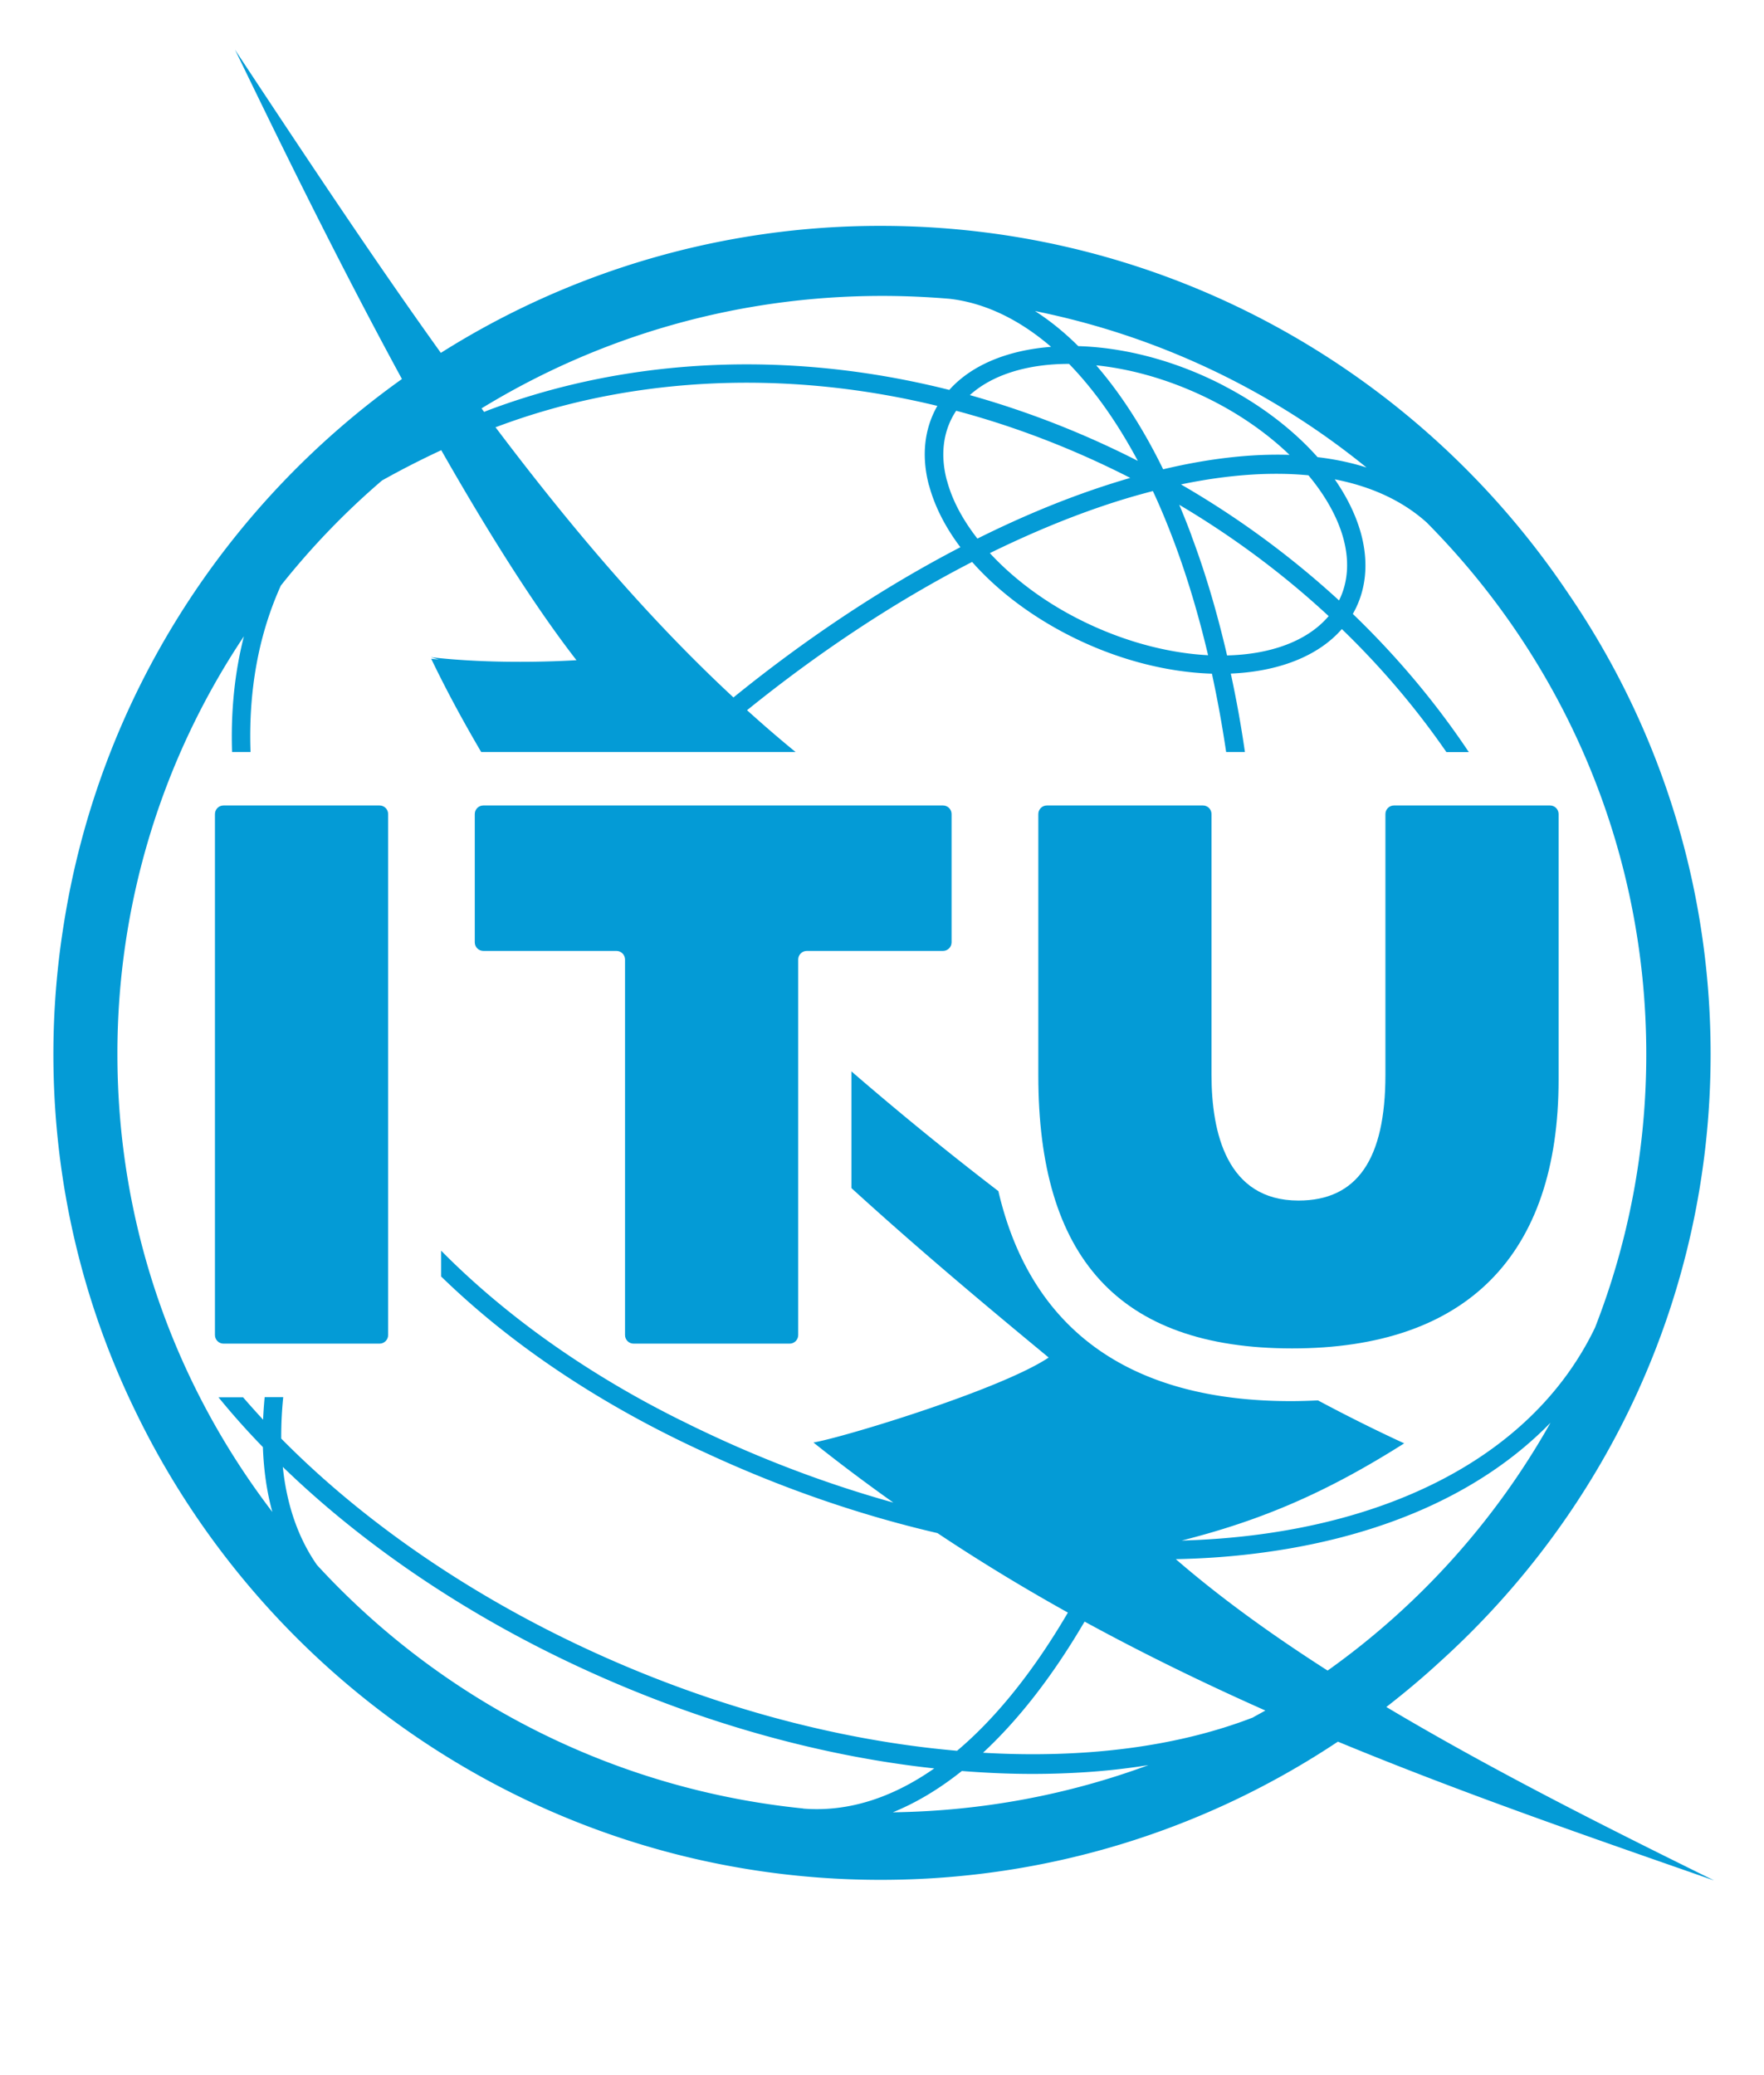
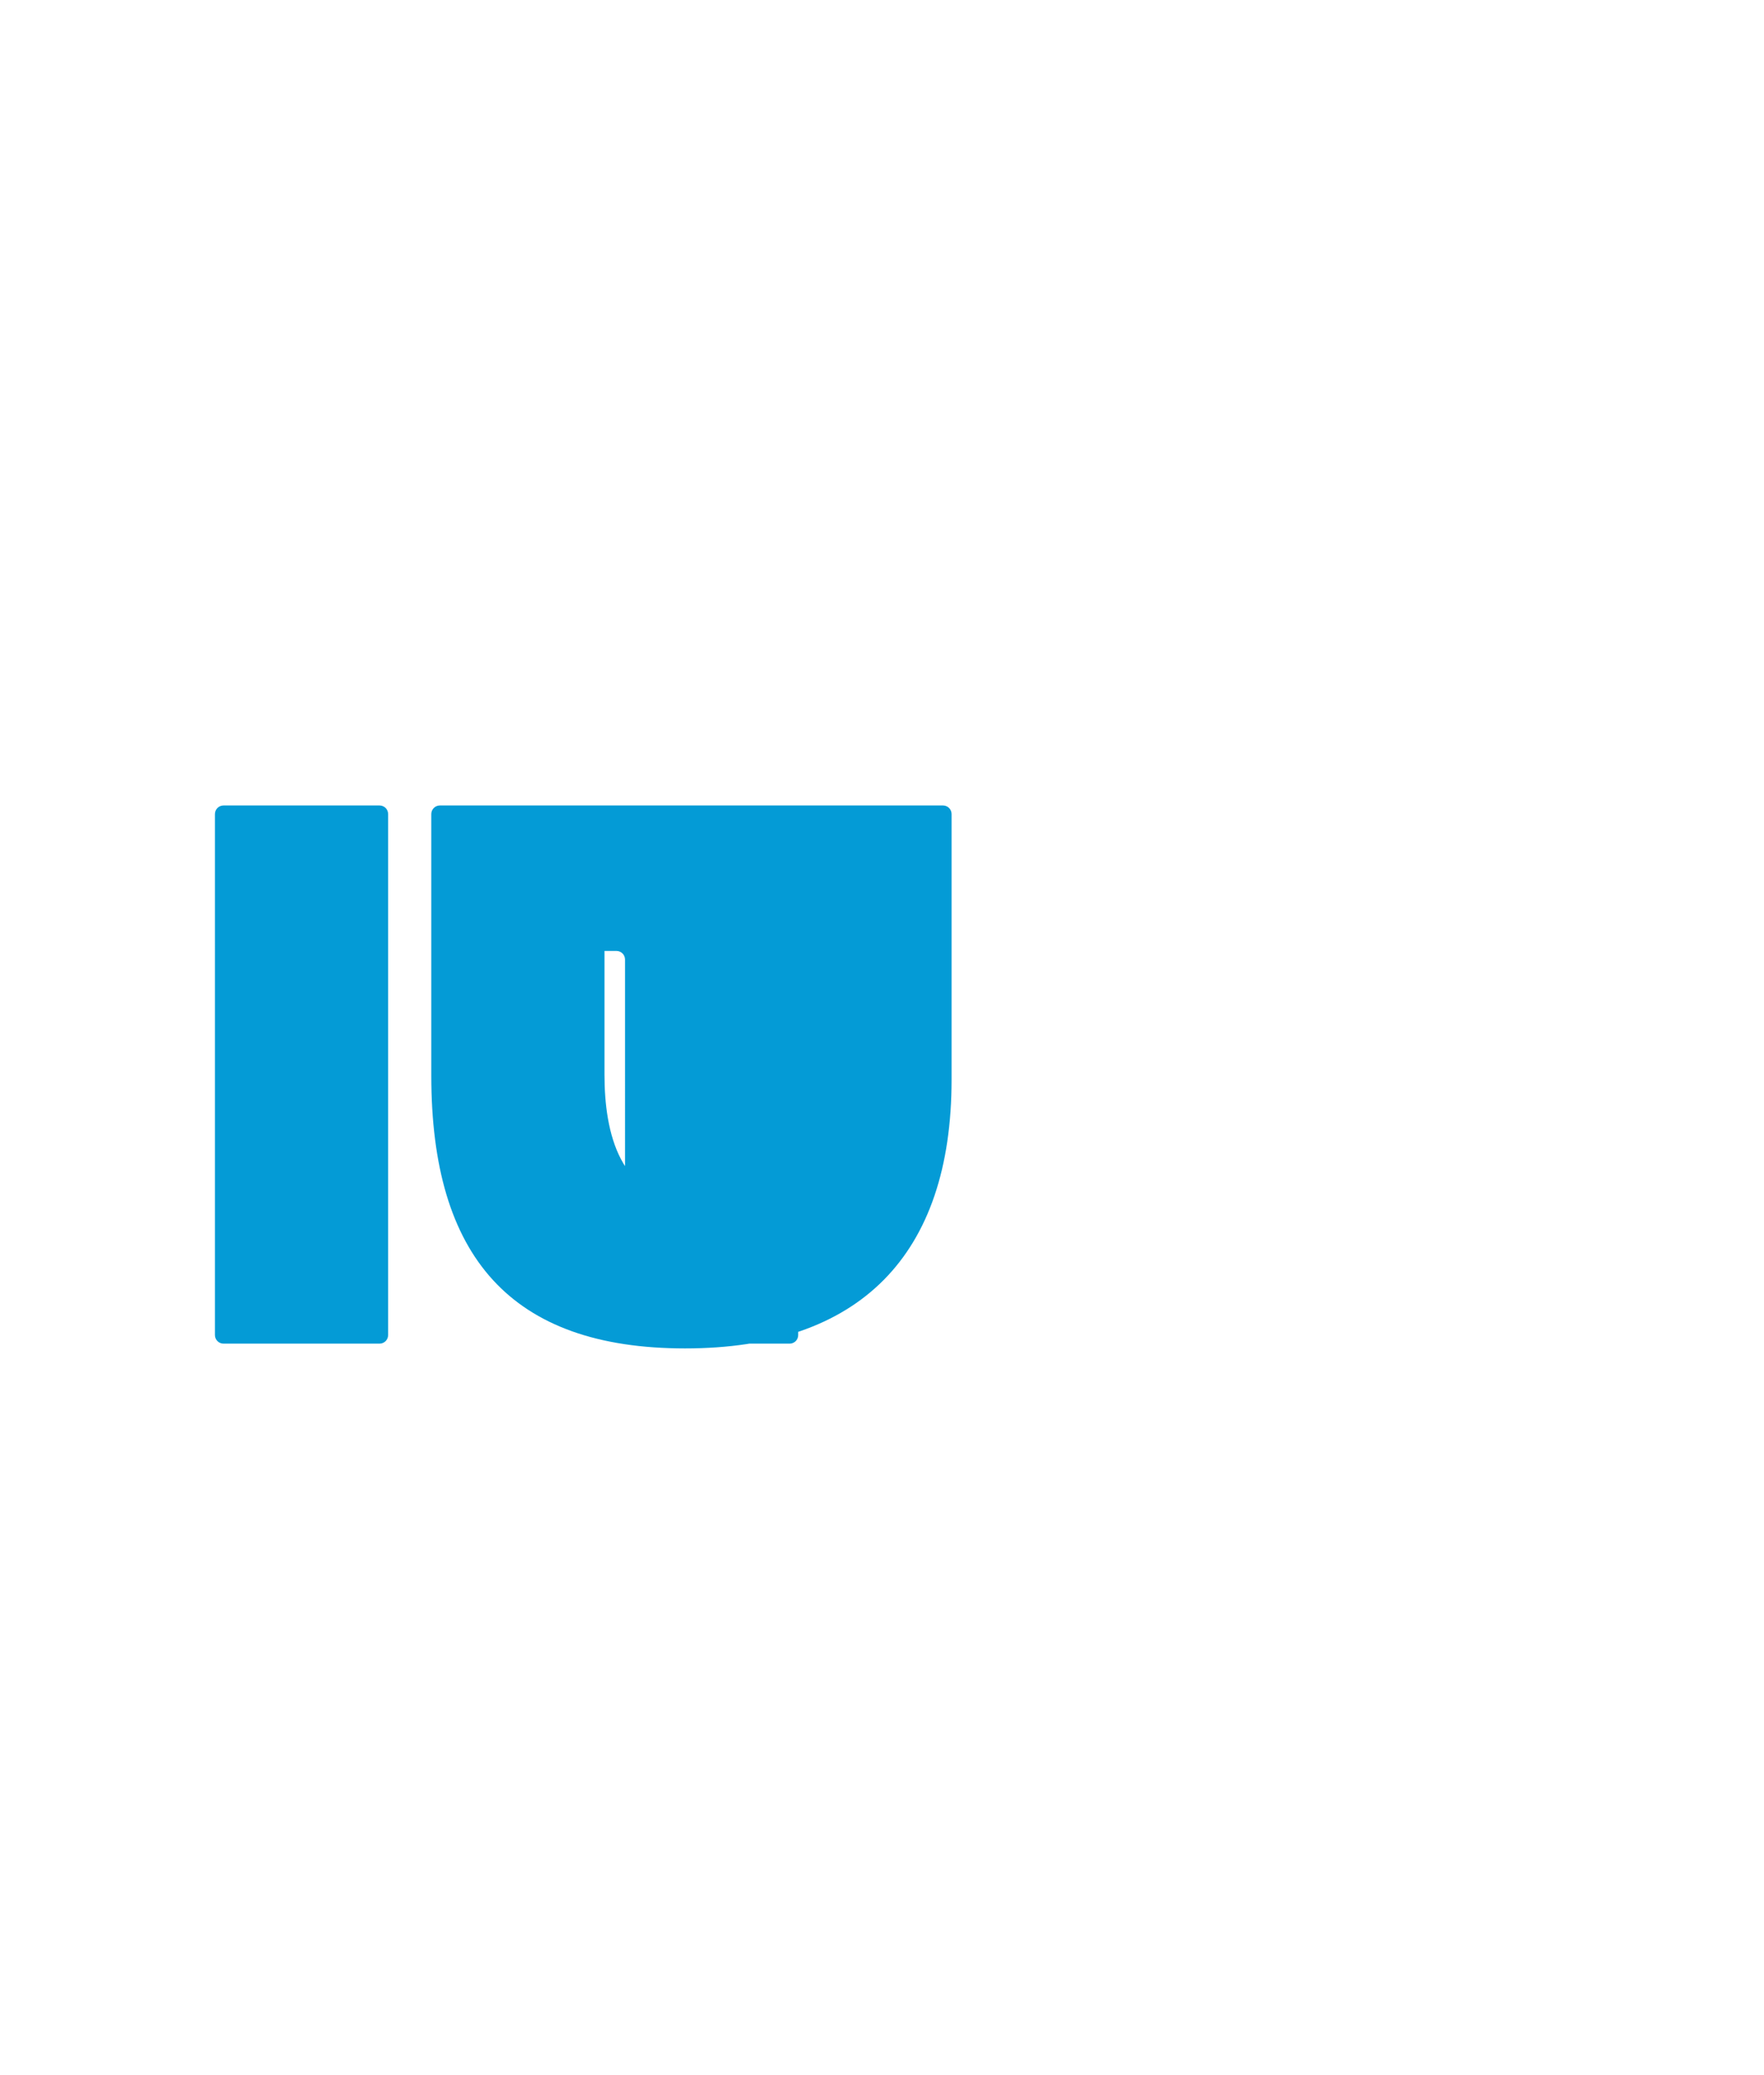
<svg xmlns="http://www.w3.org/2000/svg" width="170" height="200" fill="#049bd6">
-   <path d="M36.575 77.63c.46 0 .83.37.83.83v50.21c0 .46-.37.83-.83.83h-15.03c-.46 0-.83-.37-.83-.83V78.46c0-.46.37-.83.83-.83zm54.3 0c.46 0 .83.37.83.83v12.36c0 .46-.37.83-.83.83h-13.12c-.46 0-.83.37-.83.83v36.19c0 .46-.37.83-.83.83h-15.03c-.46 0-.83-.37-.83-.83V92.48c0-.46-.37-.83-.83-.83h-12.82c-.46 0-.83-.37-.83-.83V78.46c0-.46.37-.83.83-.83zm58.5 0c.46 0 .83.37.83.83v25.59c0 16.95-8.88 25.91-25.68 25.91s-24.46-8.85-24.46-26.29V78.46c0-.46.37-.83.83-.83h15.03c.46 0 .83.37.83.83v25.13c0 5.53 1.45 12.12 8.38 12.12 5.64 0 8.38-3.96 8.38-12.12V78.46c0-.46.37-.83.83-.83z" />
-   <path d="M165.155 181.22c-9.98-4.92-21.2-10.53-31.55-16.7 1.76-1.37 3.47-2.8 5.11-4.31 16.06-14.49 26.14-35.38 26.14-58.61 0-16.52-5.1-31.86-13.82-44.55-14.33-21.27-38.63-35.28-66.15-35.28a79.24 79.24 0 0 0-42.4 12.24c-6.47-9.03-12.97-18.82-19.84-29.22 2.16 4.39 8.58 17.92 16.09 31.74-17.08 12.17-29.17 30.91-32.58 52.49-.66 4.1-1.01 8.3-1.01 12.58 0 12.31 2.83 23.97 7.88 34.36 12.88 26.73 40.25 45.22 71.85 45.22 16.28 0 31.43-4.91 44.06-13.32 12.13 5.02 24.32 9.21 36.2 13.36m-87.74-6.92a73.674 73.674 0 0 1-46.85-23.47c-1.81-2.6-2.91-5.78-3.29-9.45 7.38 7.15 16.73 13.64 27.38 18.73 11.61 5.55 23.79 9.07 35.4 10.33-4.13 2.89-8.4 4.22-12.64 3.87m-51.89-39.64q-.105 1.095-.15 2.16c-.66-.72-1.31-1.44-1.93-2.16h-2.37a72.89 72.89 0 0 0 4.28 4.8c.08 2.23.38 4.32.91 6.25-9.37-12.26-14.93-27.54-14.93-44.12a72.32 72.32 0 0 1 12.19-40.27c-.89 3.49-1.27 7.22-1.14 11.15h1.78c-.21-5.79.74-11.22 2.92-16.04 2.92-3.68 6.18-7.07 9.75-10.13a85.04 85.04 0 0 1 5.71-2.92c4.34 7.62 8.87 14.88 13.03 20.24-.81.05-7.61.46-14.04-.29l.76.22c-.24-.02-.48-.04-.72-.07 1.48 3.08 3.11 6.08 4.82 8.99h30.3c-1.58-1.29-3.14-2.64-4.68-4.03 7.06-5.71 14.4-10.54 21.69-14.29 2.33 2.64 5.43 5.04 9.08 6.94 4.67 2.43 9.6 3.69 14.03 3.83.53 2.45.99 4.97 1.37 7.55h1.81c-.37-2.58-.83-5.1-1.36-7.56 4.53-.19 8.39-1.64 10.7-4.29 3.82 3.69 7.19 7.67 10.08 11.86h2.16c-3.15-4.72-6.9-9.2-11.18-13.32 1.27-2.22 1.55-4.85.81-7.66-.48-1.79-1.35-3.58-2.55-5.31 3.55.69 6.55 2.08 8.86 4.16 13.08 13.19 21.16 31.29 21.16 51.25 0 9.29-1.75 18.18-4.94 26.35-6.23 12.96-21.31 20-39.84 20.52 7.82-1.98 14.06-4.69 21.45-9.37-2.76-1.27-5.54-2.66-8.31-4.14-.85.04-1.72.07-2.62.07-15.44 0-25.05-6.8-28.18-20.24-4.85-3.72-9.59-7.59-14.16-11.54v11.25c6.48 5.91 12.96 11.33 19.01 16.33-4.65 3.1-19.72 7.68-22.67 8.19 2.54 2.03 5.11 3.95 7.7 5.79-6.17-1.72-12.42-4.05-18.6-7.01-.6-.28-1.19-.58-1.78-.87-.08-.04-.17-.08-.25-.12-1.1-.55-2.19-1.12-3.26-1.7-7.69-4.2-14.35-9.17-19.69-14.58v2.49c1.75 1.7 3.61 3.34 5.57 4.91 5.85 4.67 12.6 8.75 20 12.12 7.34 3.4 14.84 5.98 22.26 7.7 4.14 2.76 8.33 5.3 12.57 7.66-.05.09-.1.17-.15.26-3.28 5.55-6.83 9.94-10.53 13.06-11.71-1.02-24.47-4.44-36.87-10.37-11.14-5.33-20.84-12.19-28.26-19.72-.01-1.28.05-2.61.19-3.99h-1.79zm64.03-87.89c.54 2.02 1.57 4.04 3.02 5.96-7.36 3.82-14.76 8.71-21.87 14.48-8.07-7.49-15.54-16.24-22.93-26.04.04-.02.08-.03.12-.05h.02c3.3-1.24 6.77-2.23 10.4-2.94 10.4-2.03 21.33-1.67 32.04.93-1.27 2.22-1.55 4.85-.81 7.66m1.73-.46c-.66-2.47-.37-4.76.82-6.62.02-.04.05-.07.08-.11 5.7 1.52 11.33 3.69 16.77 6.47-1.13.33-2.28.69-3.45 1.09-3.72 1.27-7.49 2.87-11.28 4.76-1.42-1.82-2.44-3.72-2.93-5.59m18.39-1.9a87.91 87.91 0 0 0-16.19-6.34c2.2-1.99 5.61-3.01 9.56-3.01 2.4 2.47 4.63 5.61 6.63 9.35m-4.01-9.21c3.68.38 7.66 1.56 11.48 3.55 2.73 1.42 5.16 3.17 7.15 5.08-3.68-.12-7.77.34-12.18 1.39-1.93-3.95-4.1-7.3-6.45-10.02m.42 13.63c1.72-.59 3.4-1.09 5.04-1.51.73 1.56 1.41 3.21 2.06 4.94 1.28 3.42 2.36 7.07 3.26 10.88-4.03-.21-8.52-1.42-12.8-3.65-3.25-1.69-6.07-3.85-8.23-6.19 3.59-1.76 7.16-3.27 10.67-4.47m8.77 2.8a68.96 68.96 0 0 0-1.19-2.99c5.3 3.14 10.12 6.76 14.4 10.73-2.04 2.41-5.59 3.69-9.79 3.79-.94-4.05-2.07-7.92-3.43-11.53m-1.02-4.95c4.5-.94 8.64-1.23 12.29-.88 1.65 1.98 2.83 4.08 3.38 6.13.58 2.17.43 4.21-.43 5.93a86.55 86.55 0 0 0-15.23-11.18m4.14-9.51c-4.68-2.44-9.61-3.69-14.04-3.82-1.34-1.33-2.73-2.46-4.17-3.38a73.751 73.751 0 0 1 31.95 15.08c-1.47-.47-3.04-.8-4.72-1-2.32-2.61-5.4-4.99-9.01-6.87m-16.69-3.76c-4.12.32-7.62 1.72-9.79 4.15-11.18-2.82-22.63-3.25-33.51-1.13-3.84.75-7.52 1.8-11 3.12-.11.04-.21.09-.32.13l-.25-.34c11.23-6.87 24.46-10.84 38.62-10.84 2.19 0 4.36.1 6.51.28 3.4.4 6.69 1.99 9.75 4.62m-8.57 137.27c2.28.18 4.54.28 6.76.28q2.475 0 4.89-.15a65.3 65.3 0 0 0 6.32-.7c-7.69 2.84-15.98 4.43-24.64 4.55q3.39-1.38 6.66-3.99m2.04-1.76c3.38-3.14 6.61-7.27 9.6-12.33l.18-.3c5.75 3.14 11.57 5.97 17.42 8.57-.4.23-.82.45-1.22.68-7.27 2.81-16.2 3.96-25.97 3.39m18.56-18.66c2.49-.05 4.93-.21 7.33-.5 12.29-1.46 22.17-5.85 28.78-12.65a73.63 73.63 0 0 1-21.48 23.89c-5.36-3.43-10.34-7.02-14.63-10.74" />
+   <path d="M36.575 77.63c.46 0 .83.37.83.83v50.21c0 .46-.37.83-.83.83h-15.03c-.46 0-.83-.37-.83-.83V78.46c0-.46.37-.83.83-.83zm54.3 0c.46 0 .83.37.83.83v12.36c0 .46-.37.83-.83.83h-13.12c-.46 0-.83.37-.83.83v36.19c0 .46-.37.83-.83.83h-15.03c-.46 0-.83-.37-.83-.83V92.48c0-.46-.37-.83-.83-.83h-12.82c-.46 0-.83-.37-.83-.83V78.46c0-.46.37-.83.83-.83zc.46 0 .83.37.83.83v25.59c0 16.95-8.88 25.91-25.68 25.91s-24.46-8.85-24.46-26.29V78.46c0-.46.37-.83.83-.83h15.03c.46 0 .83.37.83.83v25.13c0 5.53 1.45 12.12 8.38 12.12 5.64 0 8.38-3.96 8.38-12.12V78.46c0-.46.37-.83.83-.83z" />
</svg>